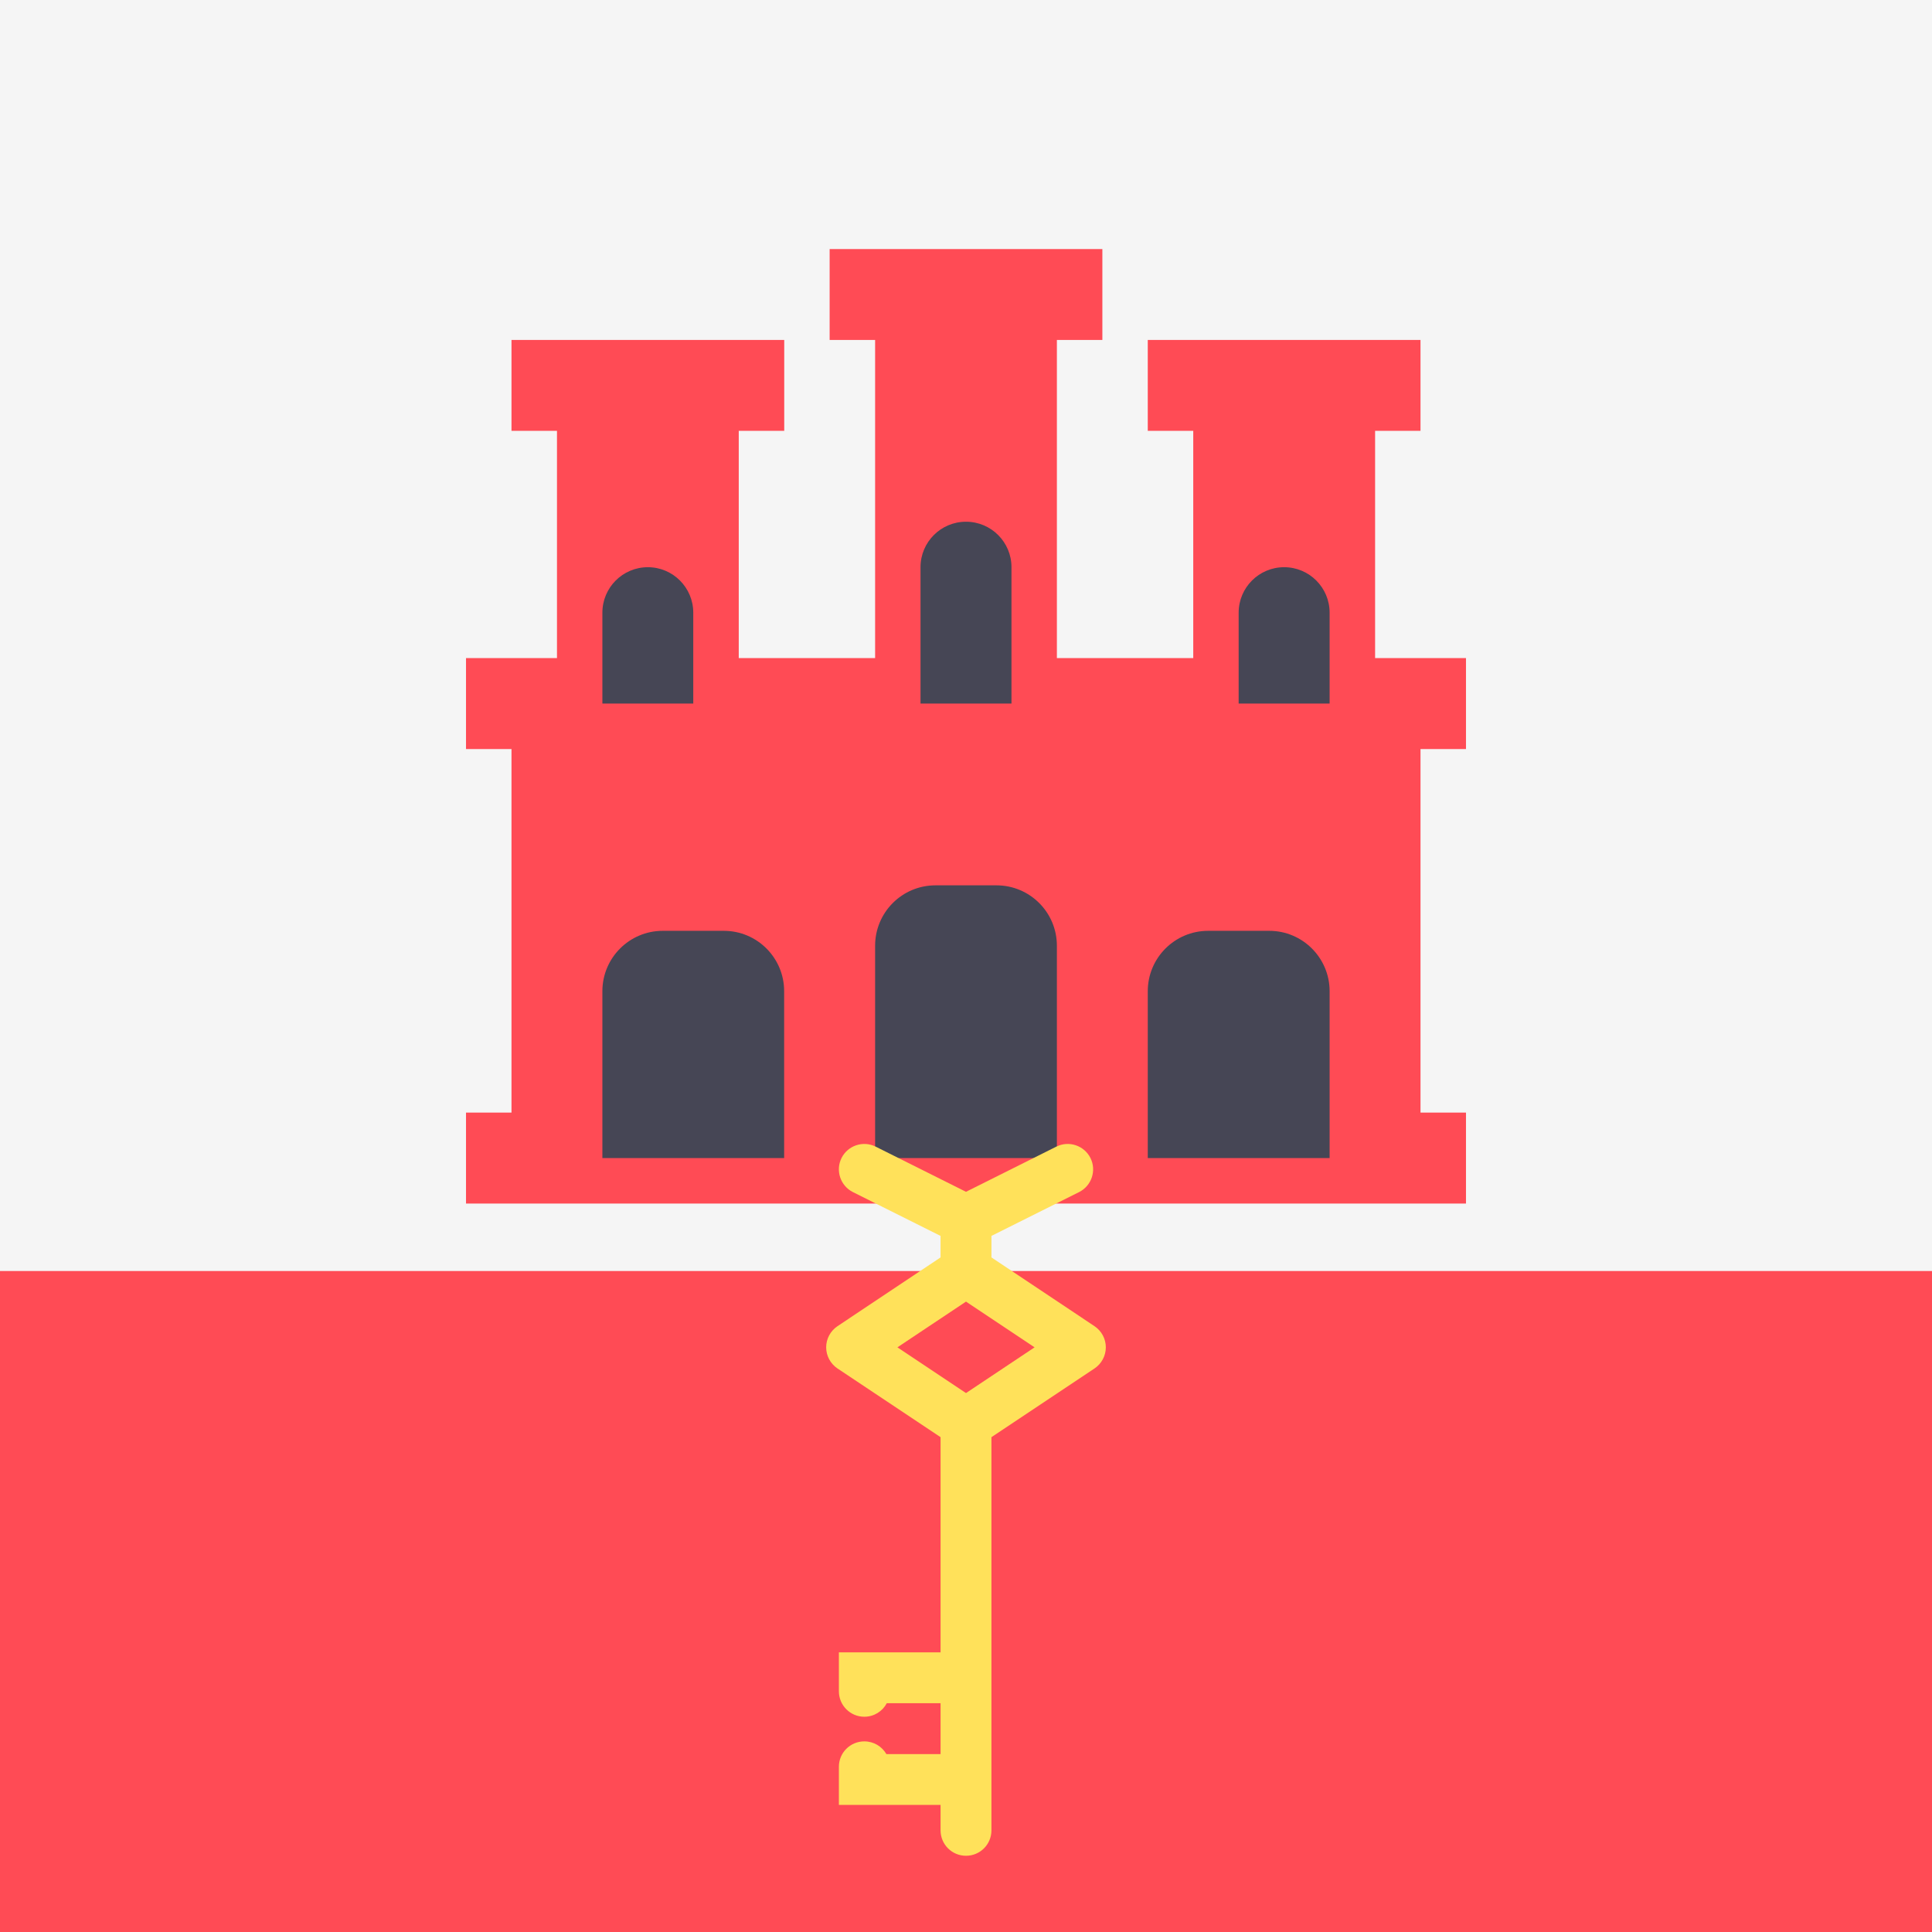
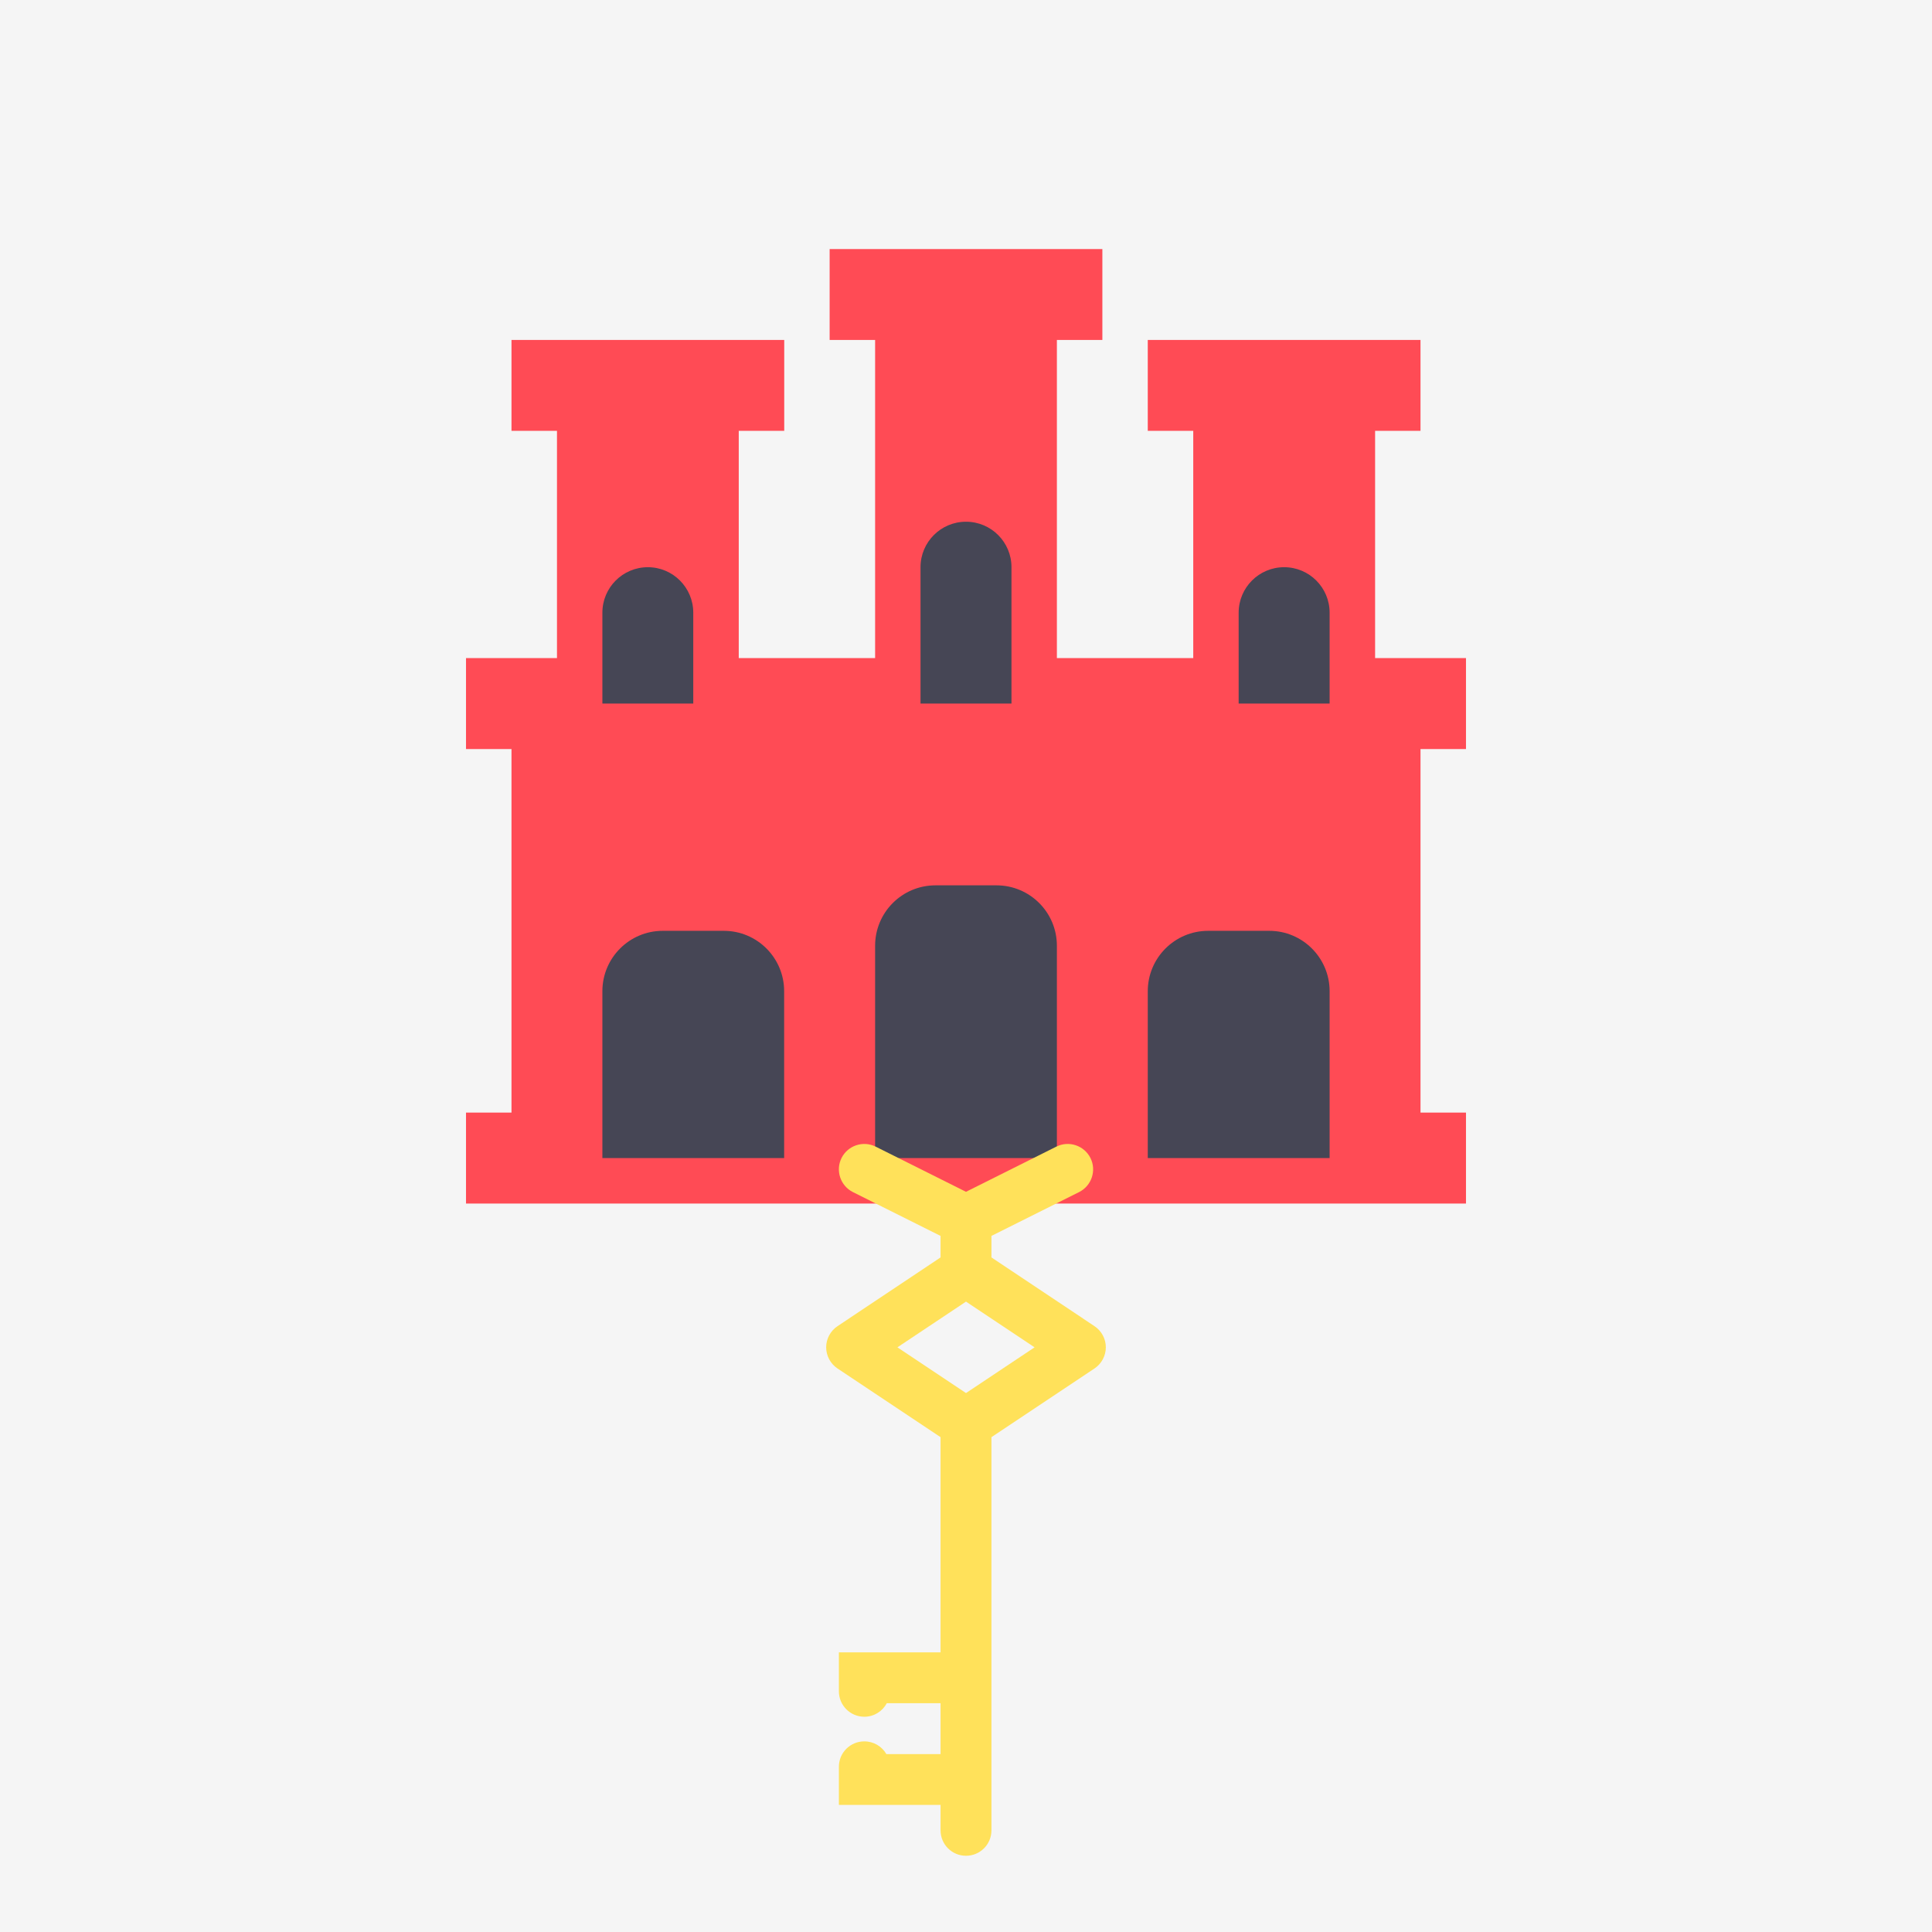
<svg xmlns="http://www.w3.org/2000/svg" width="24" height="24" viewBox="0 0 24 24" fill="none">
  <rect x="0" y="0" width="24" height="24" fill="#333333" stroke="none" />
  <g clip-path="url(#clip0_294_1357)">
    <path d="M24 0H0V24H24V0Z" fill="#F5F5F5" />
-     <path d="M24 15.789H0V24H24V15.789Z" fill="#FF4B55" />
    <path d="M18.211 9.305V8.175H17.082V5.352H17.646V4.223H14.258V5.352H14.823V8.175H13.129V4.223H13.694V3.094H10.306V4.223H10.871V8.175H9.177V5.352H9.742V4.223H6.354V5.352H6.919V8.175H5.789V9.305H6.354V13.821H5.789V14.951H18.211V13.821H17.646V9.305H18.211Z" fill="#FF4B55" />
    <path d="M13.129 14.386H10.871V11.748C10.871 11.334 11.206 10.998 11.621 10.998H12.379C12.793 10.998 13.129 11.334 13.129 11.748V14.386Z" fill="#464655" />
    <path d="M12 6.481C11.688 6.481 11.435 6.734 11.435 7.046V8.74H12.565V7.046C12.565 6.734 12.312 6.481 12 6.481Z" fill="#464655" />
    <path d="M15.952 7.046C15.64 7.046 15.387 7.299 15.387 7.611V8.74H16.517V7.611C16.517 7.299 16.264 7.046 15.952 7.046Z" fill="#464655" />
    <path d="M8.048 7.046C7.736 7.046 7.483 7.299 7.483 7.611V8.74H8.612V7.611C8.612 7.299 8.359 7.046 8.048 7.046Z" fill="#464655" />
    <path d="M16.517 14.386H14.258V12.313C14.258 11.899 14.594 11.563 15.008 11.563H15.767C16.181 11.563 16.517 11.899 16.517 12.313V14.386Z" fill="#464655" />
    <path d="M9.741 14.386H7.483V12.313C7.483 11.899 7.819 11.563 8.233 11.563H8.991C9.406 11.563 9.741 11.899 9.741 12.313V14.386Z" fill="#464655" />
    <path d="M13.737 16.737C13.737 16.631 13.684 16.533 13.596 16.474L12.316 15.62V15.353L13.404 14.809C13.56 14.731 13.624 14.541 13.546 14.385C13.467 14.229 13.278 14.166 13.122 14.244L12 14.805L10.878 14.244C10.723 14.166 10.532 14.229 10.454 14.385C10.376 14.541 10.44 14.731 10.596 14.809L11.684 15.353V15.62L10.404 16.474C10.316 16.533 10.263 16.631 10.263 16.737C10.263 16.842 10.316 16.941 10.404 17L11.684 17.853V20.526H10.421V21.01C10.421 21.184 10.562 21.326 10.737 21.326C10.858 21.326 10.963 21.258 11.016 21.158H11.684V21.79H11.011C10.956 21.695 10.854 21.632 10.737 21.632C10.562 21.632 10.421 21.773 10.421 21.947V22.421H11.684V22.737C11.684 22.912 11.825 23.053 12 23.053C12.175 23.053 12.316 22.912 12.316 22.737V22.421V20.526V17.853L13.596 17C13.684 16.941 13.737 16.842 13.737 16.737ZM12 17.305L11.148 16.737L12 16.169L12.852 16.737L12 17.305Z" fill="#FFE15A" />
  </g>
  <defs>
    <clipPath id="clip0_294_1357">
      <rect width="24" height="24" fill="white" />
    </clipPath>
  </defs>
</svg>